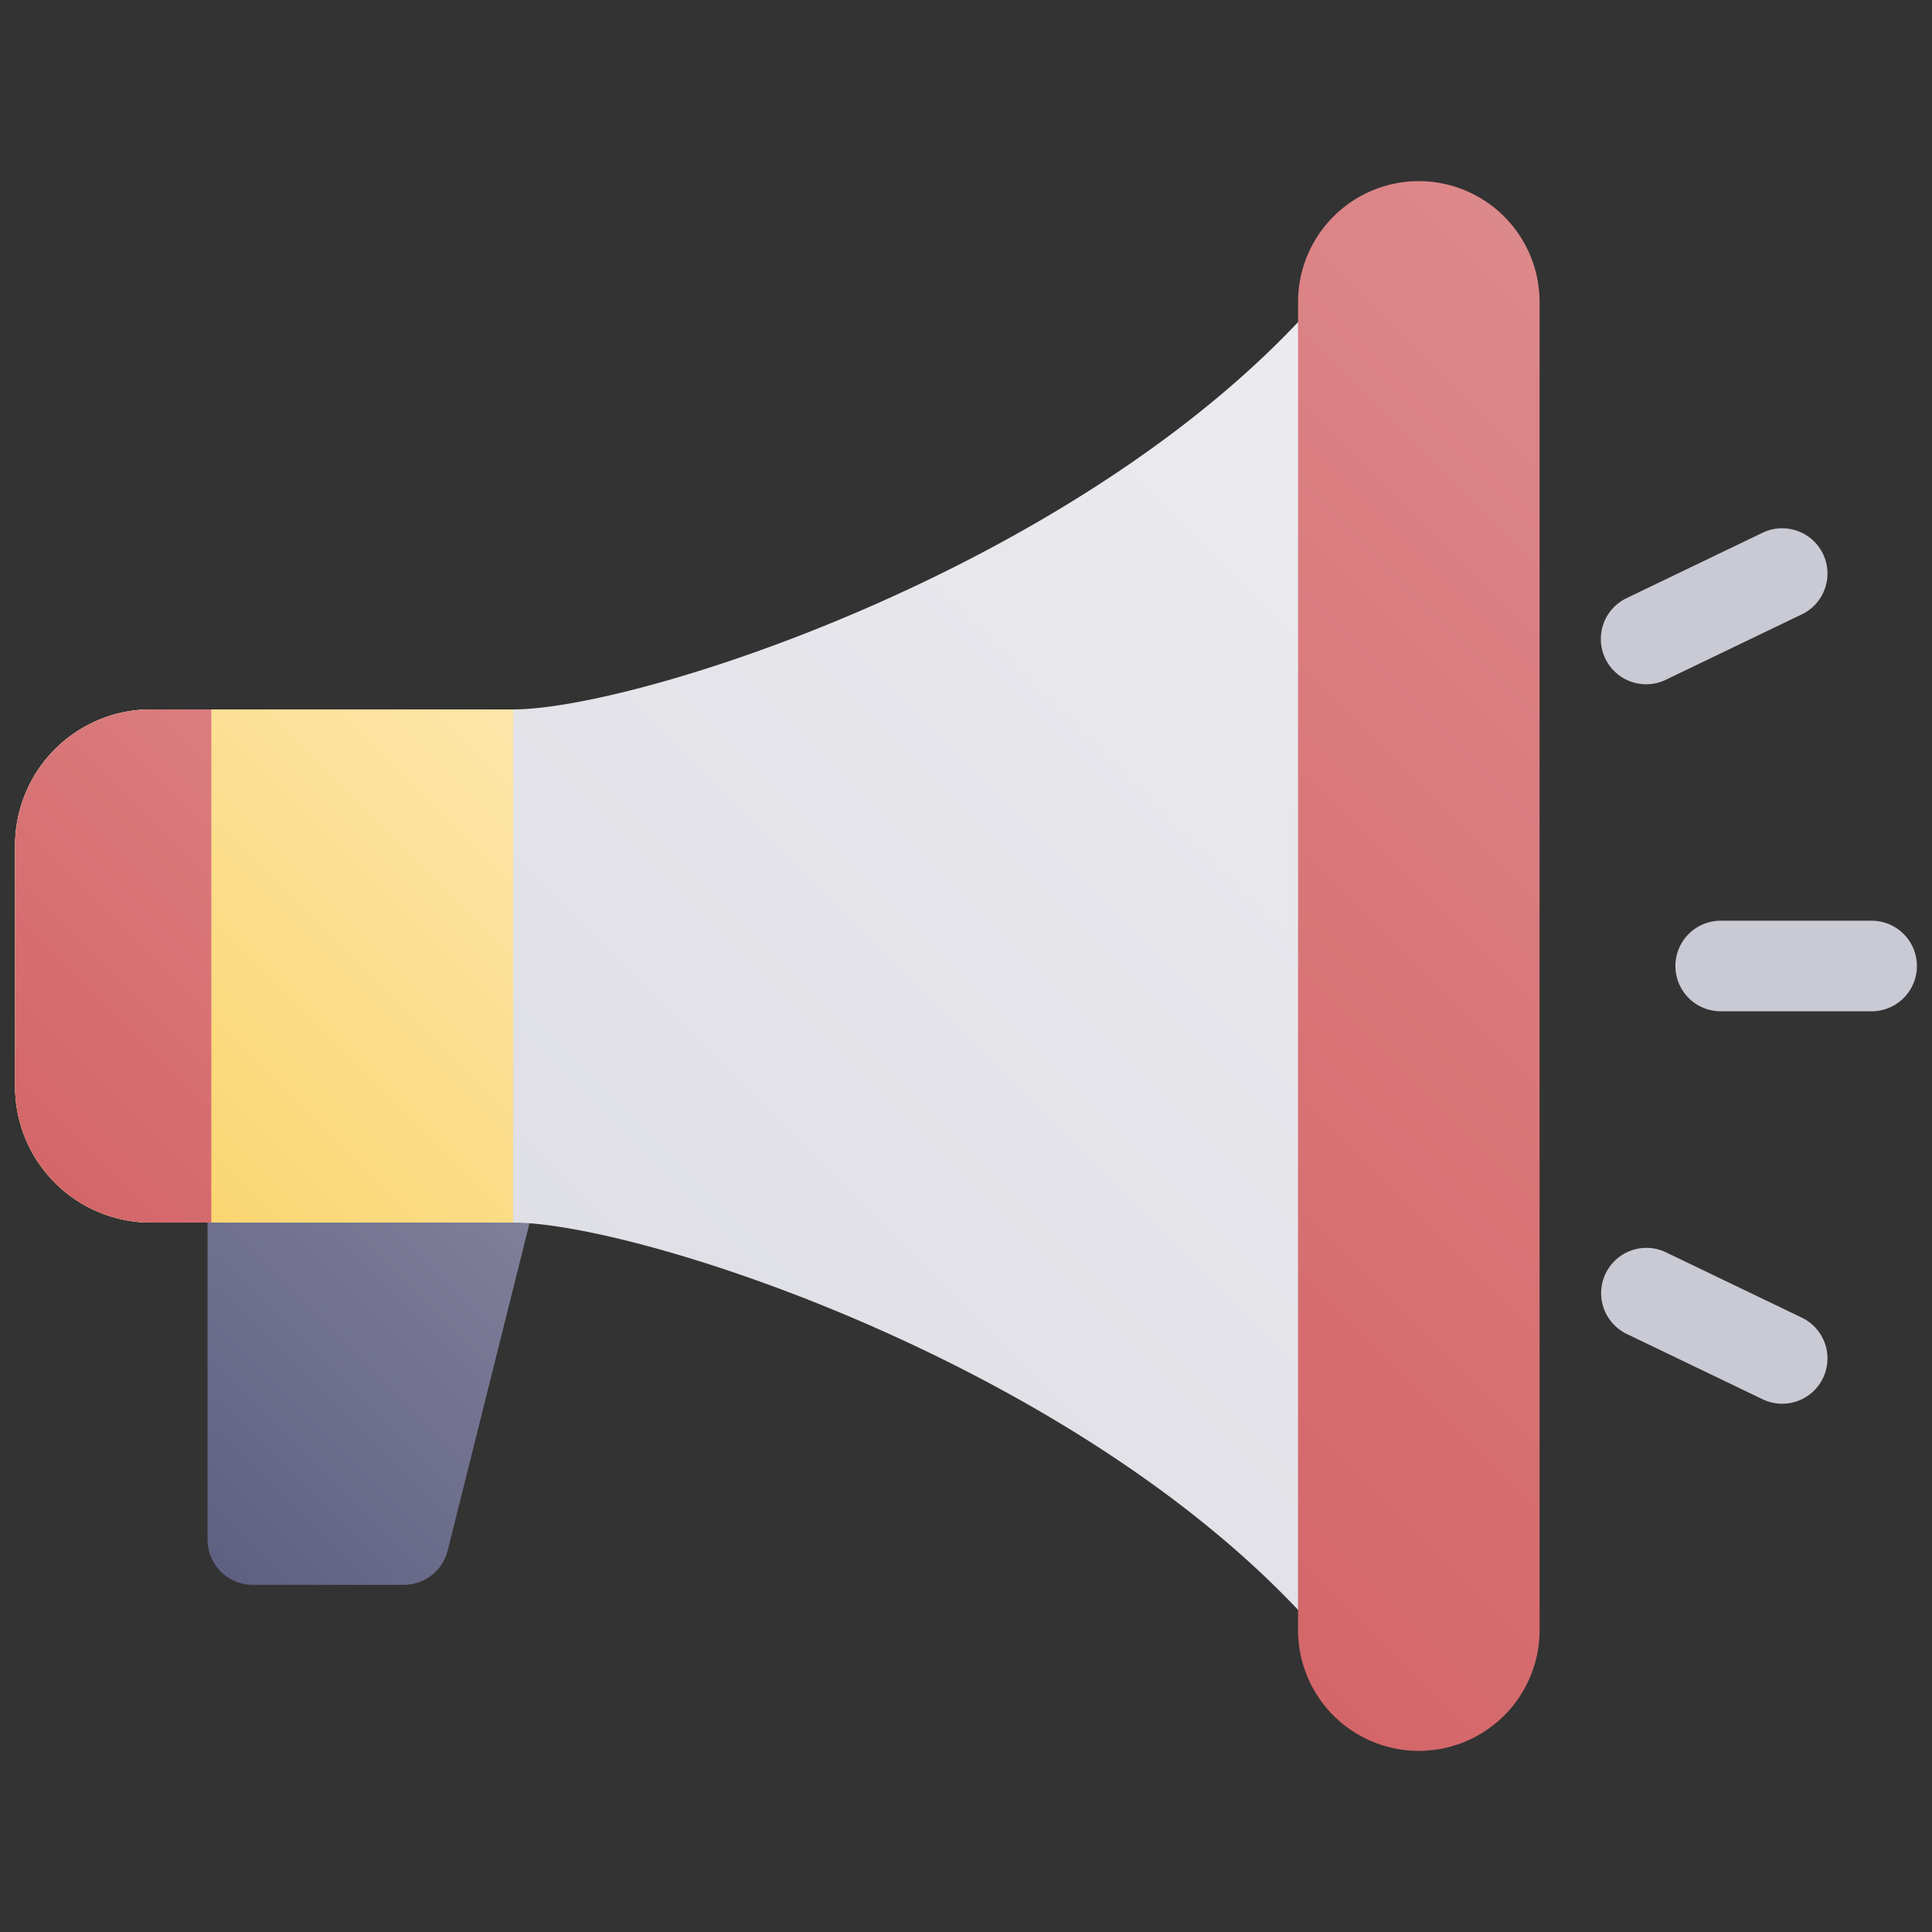
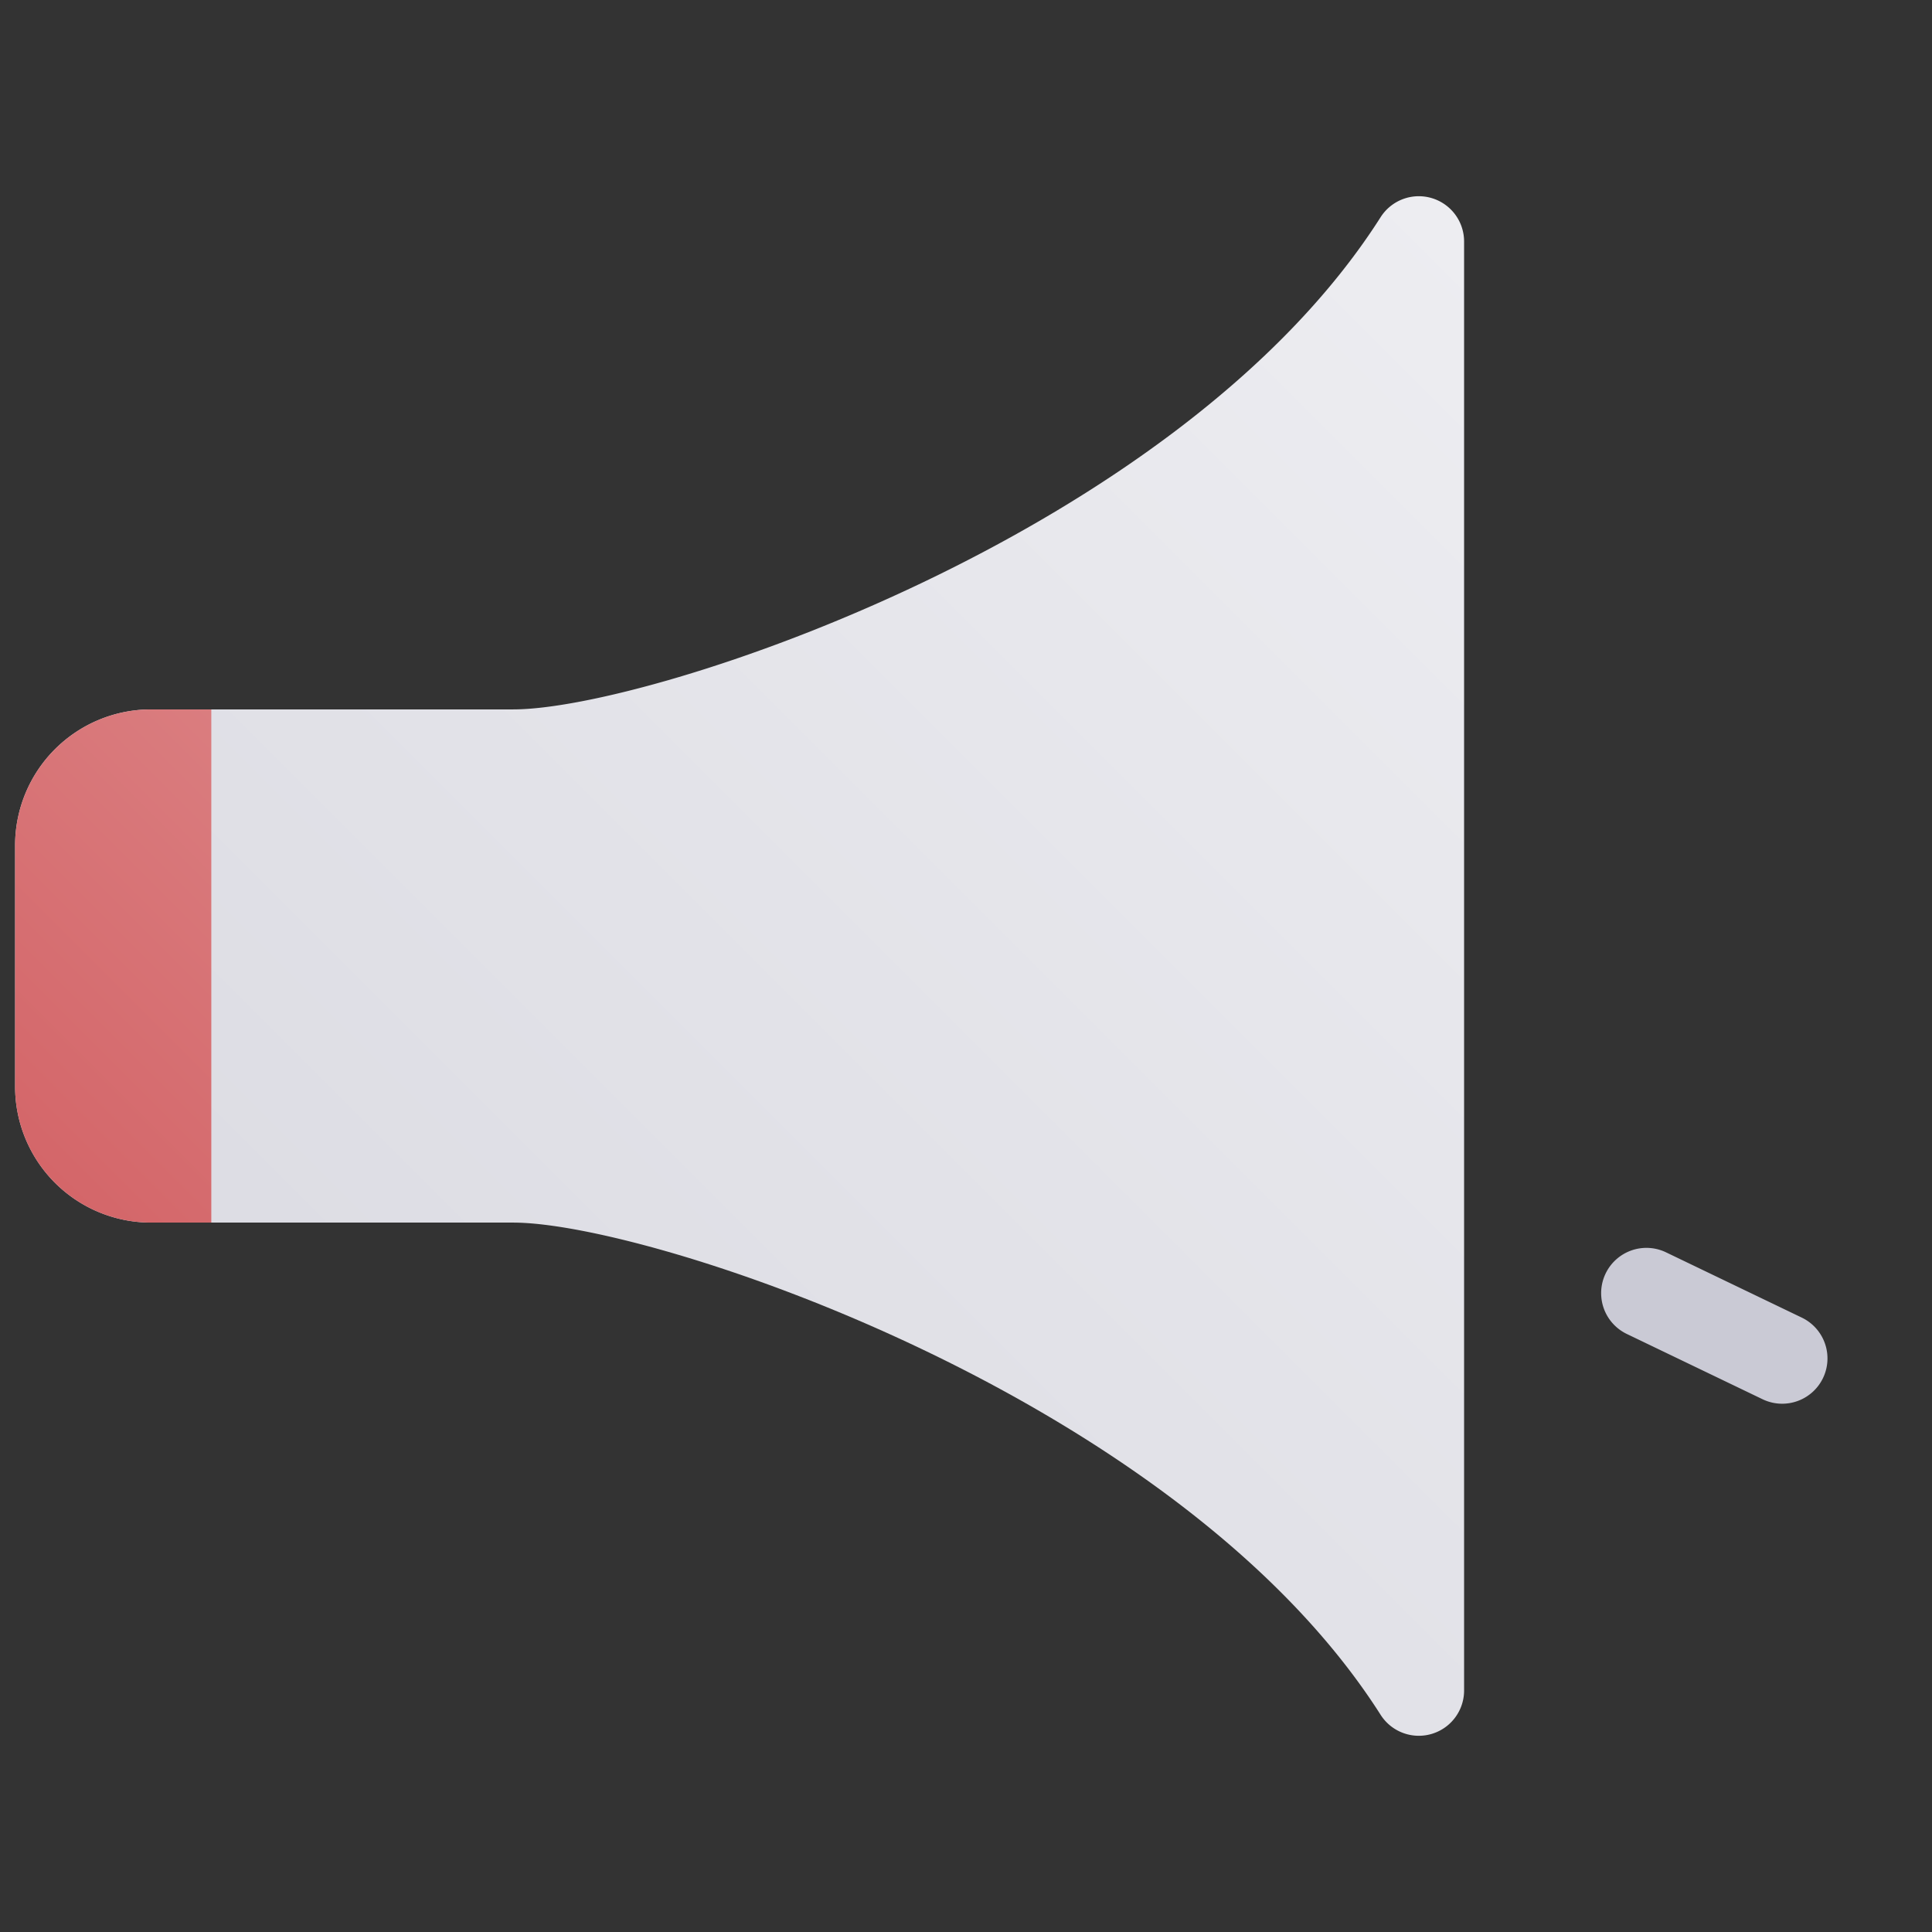
<svg xmlns="http://www.w3.org/2000/svg" xmlns:xlink="http://www.w3.org/1999/xlink" height="512" viewBox="0 0 512 512" width="512">
  <rect x="0" y="0" width="512" height="512" fill="#333333" stroke="none" />
  <linearGradient id="New_Gradient_Swatch_3" gradientUnits="userSpaceOnUse" x1="44.515" x2="141.485" y1="402.485" y2="305.515">
    <stop offset=".011" stop-color="#606082" />
    <stop offset="1" stop-color="#83839e" />
  </linearGradient>
  <linearGradient id="New_Gradient_Swatch_22" gradientUnits="userSpaceOnUse" x1="114.077" x2="428.006" y1="412.965" y2="99.035">
    <stop offset=".011" stop-color="#dcdce3" />
    <stop offset="1" stop-color="#ededf1" />
  </linearGradient>
  <linearGradient id="New_Gradient_Swatch_8" gradientUnits="userSpaceOnUse" x1="18.834" x2="142.278" y1="317.722" y2="194.278">
    <stop offset=".011" stop-color="#fad46a" />
    <stop offset="1" stop-color="#fce6aa" />
  </linearGradient>
  <linearGradient id="New_Gradient_Swatch_13" gradientUnits="userSpaceOnUse" x1="265.383" x2="486.617" y1="366.617" y2="145.383">
    <stop offset="0" stop-color="#d46669" />
    <stop offset="1" stop-color="#dd888a" />
  </linearGradient>
  <linearGradient id="New_Gradient_Swatch_13-2" x1="-1.166" x2="122.278" xlink:href="#New_Gradient_Swatch_13" y1="297.722" y2="174.278" />
  <g id="_10-awareness" data-name="10-awareness">
    <g id="gradient">
-       <path d="m140.458 304.615a12 12 0 0 0 -9.458-4.615h-64a12 12 0 0 0 -12 12v96a12 12 0 0 0 12 12h40a12 12 0 0 0 11.642-9.089l24-96a12 12 0 0 0 -2.184-10.296z" fill="url(#New_Gradient_Swatch_3)" />
      <path d="m379.355 52.479a12 12 0 0 0 -13.479 5.079c-53.569 84.179-193.316 130.442-229.876 130.442h-96a36.04 36.04 0 0 0 -36 36v64a36.04 36.04 0 0 0 36 36h96c36.56 0 176.307 46.263 229.876 130.442a12 12 0 0 0 22.124-6.442v-384a12 12 0 0 0 -8.645-11.521z" fill="url(#New_Gradient_Swatch_22)" />
-       <path d="m136 324v-136h-96a36.04 36.04 0 0 0 -36 36v64a36.04 36.04 0 0 0 36 36z" fill="url(#New_Gradient_Swatch_8)" />
-       <path d="m376 48a32.036 32.036 0 0 0 -32 32v352a32 32 0 0 0 64 0v-352a32.036 32.036 0 0 0 -32-32z" fill="url(#New_Gradient_Swatch_13)" />
      <path d="m40 188a36.04 36.04 0 0 0 -36 36v64a36.04 36.04 0 0 0 36 36h16v-136z" fill="url(#New_Gradient_Swatch_13-2)" />
      <g fill="#cacad5">
-         <path d="m496 268h-40a12 12 0 0 1 0-24h40a12 12 0 0 1 0 24z" />
-         <path d="m436.256 181.336a12 12 0 0 1 -5.209-22.817l36.053-17.334a12 12 0 0 1 10.4 21.63l-36.049 17.333a11.939 11.939 0 0 1 -5.195 1.188z" />
        <path d="m472.287 372a11.95 11.95 0 0 1 -5.191-1.188l-36.049-17.334a12 12 0 0 1 10.4-21.629l36.053 17.336a12 12 0 0 1 -5.213 22.815z" />
      </g>
    </g>
  </g>
</svg>